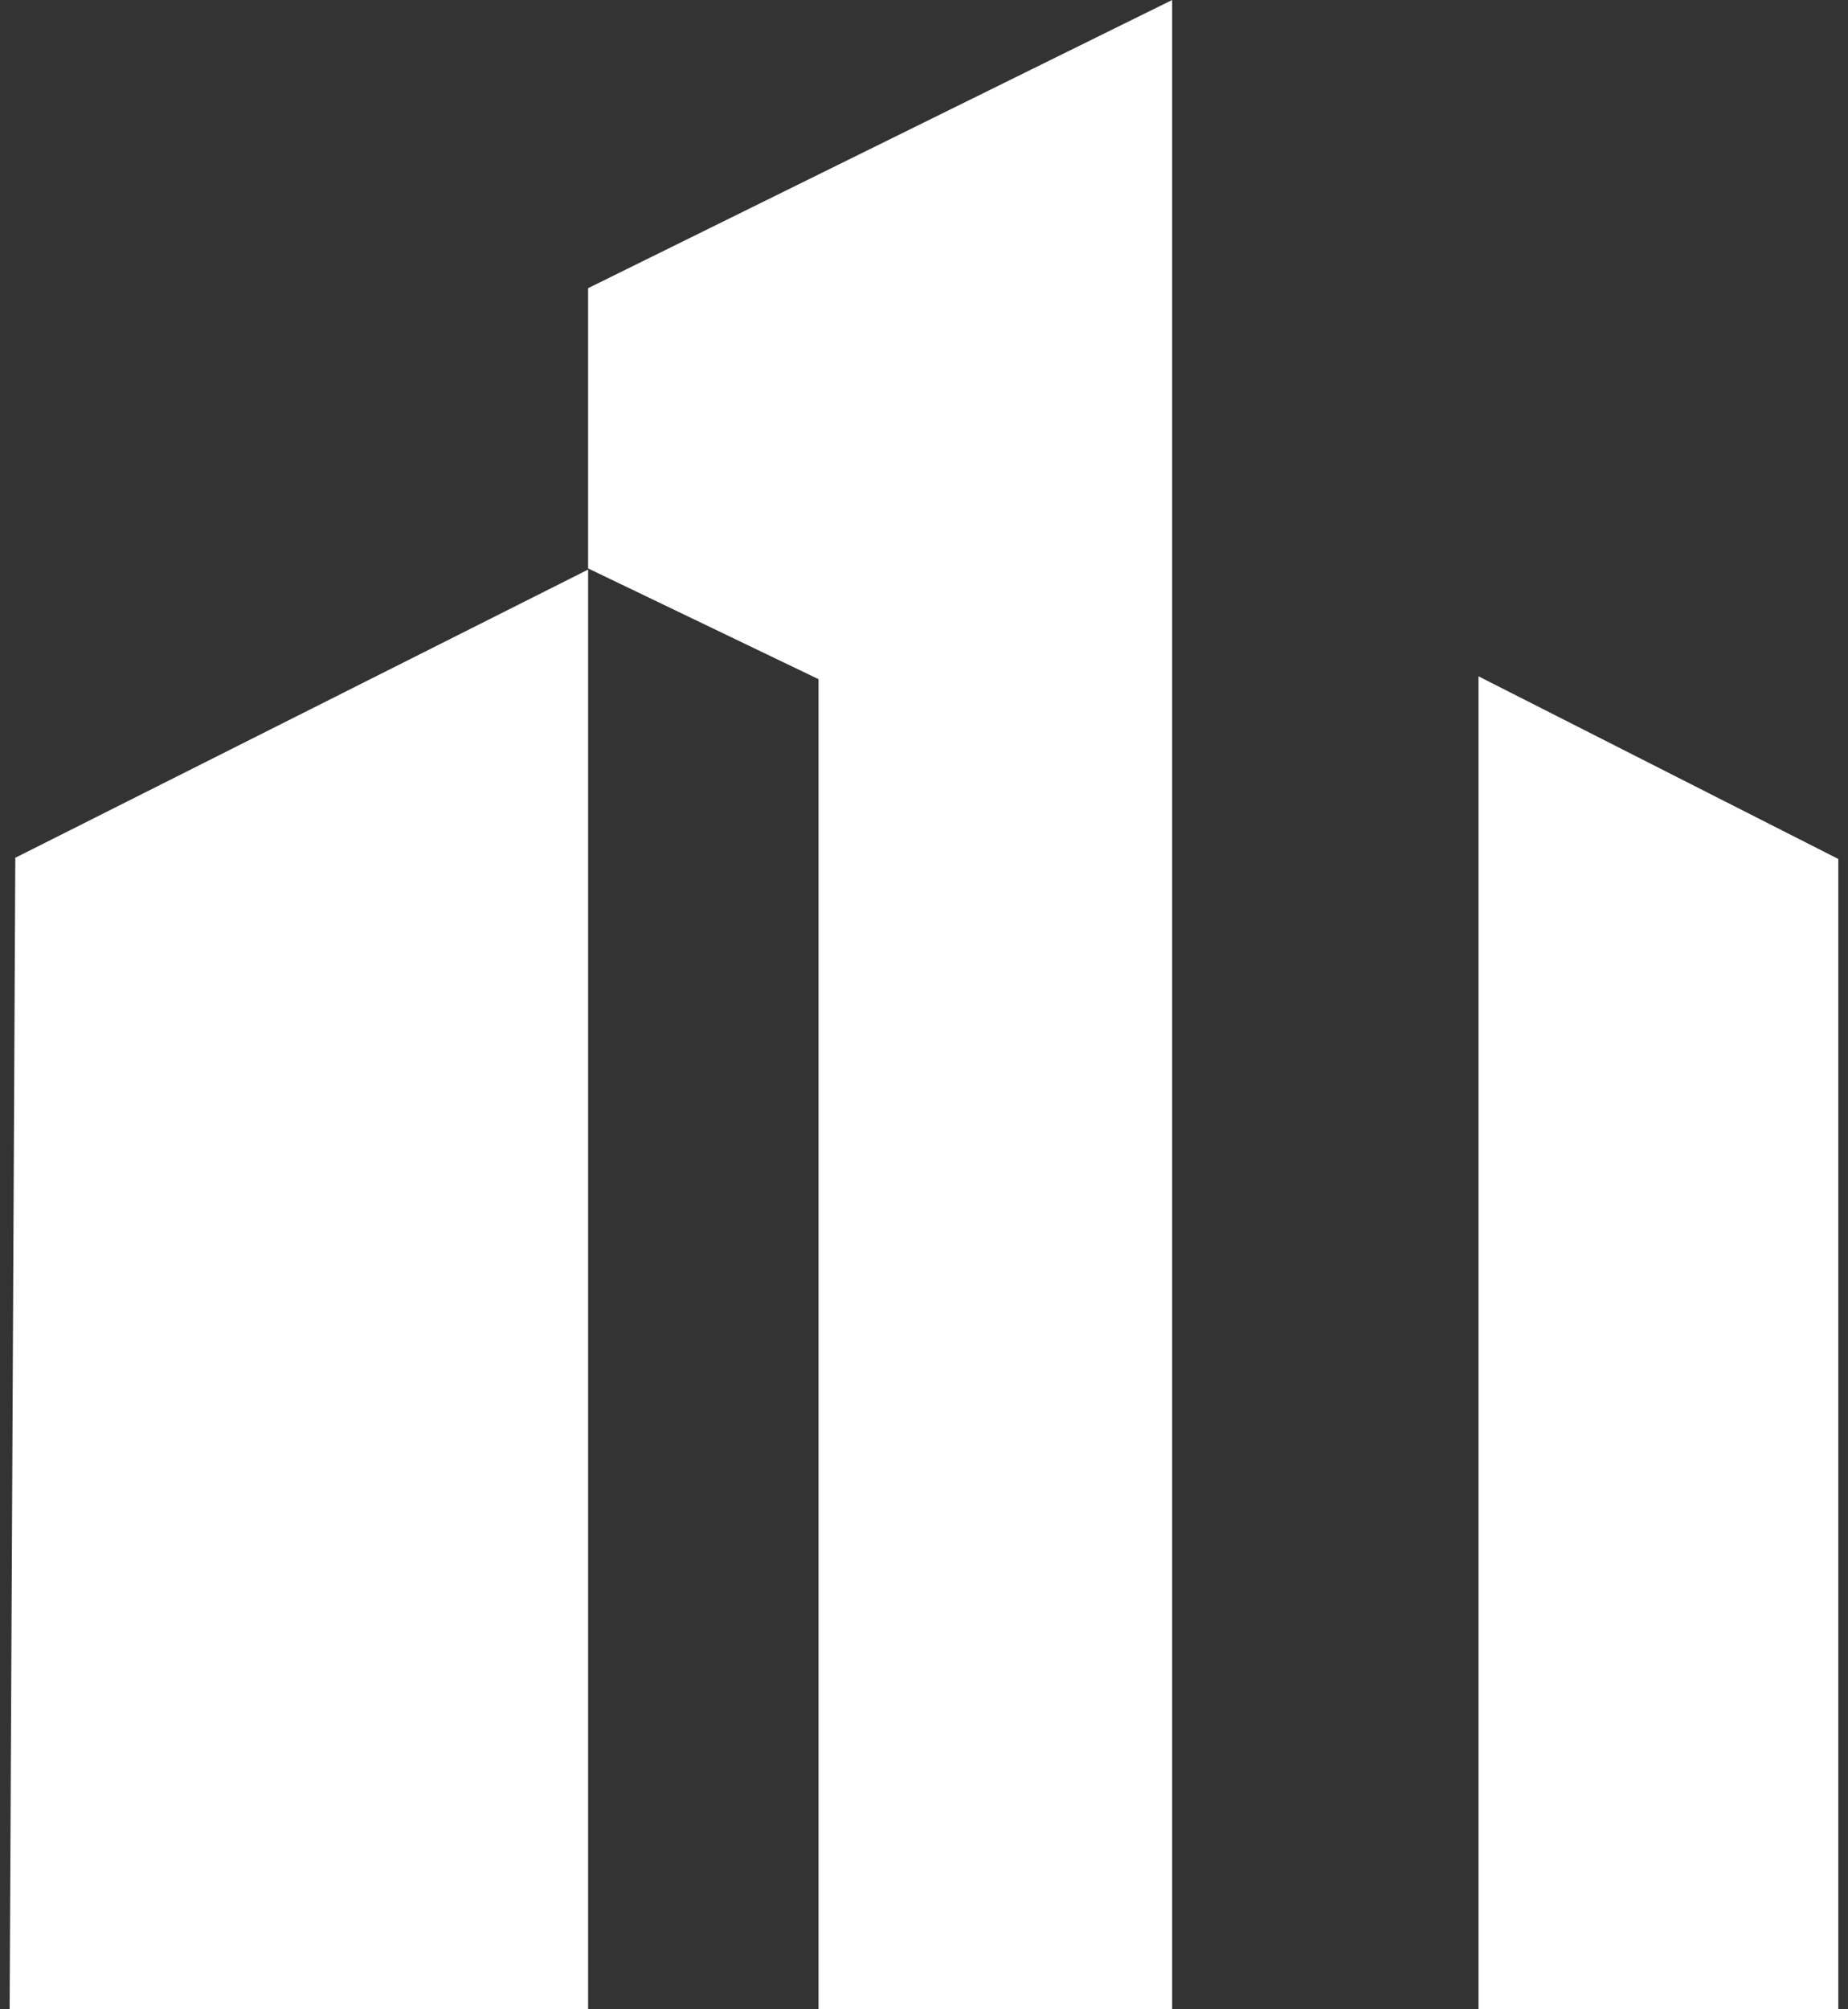
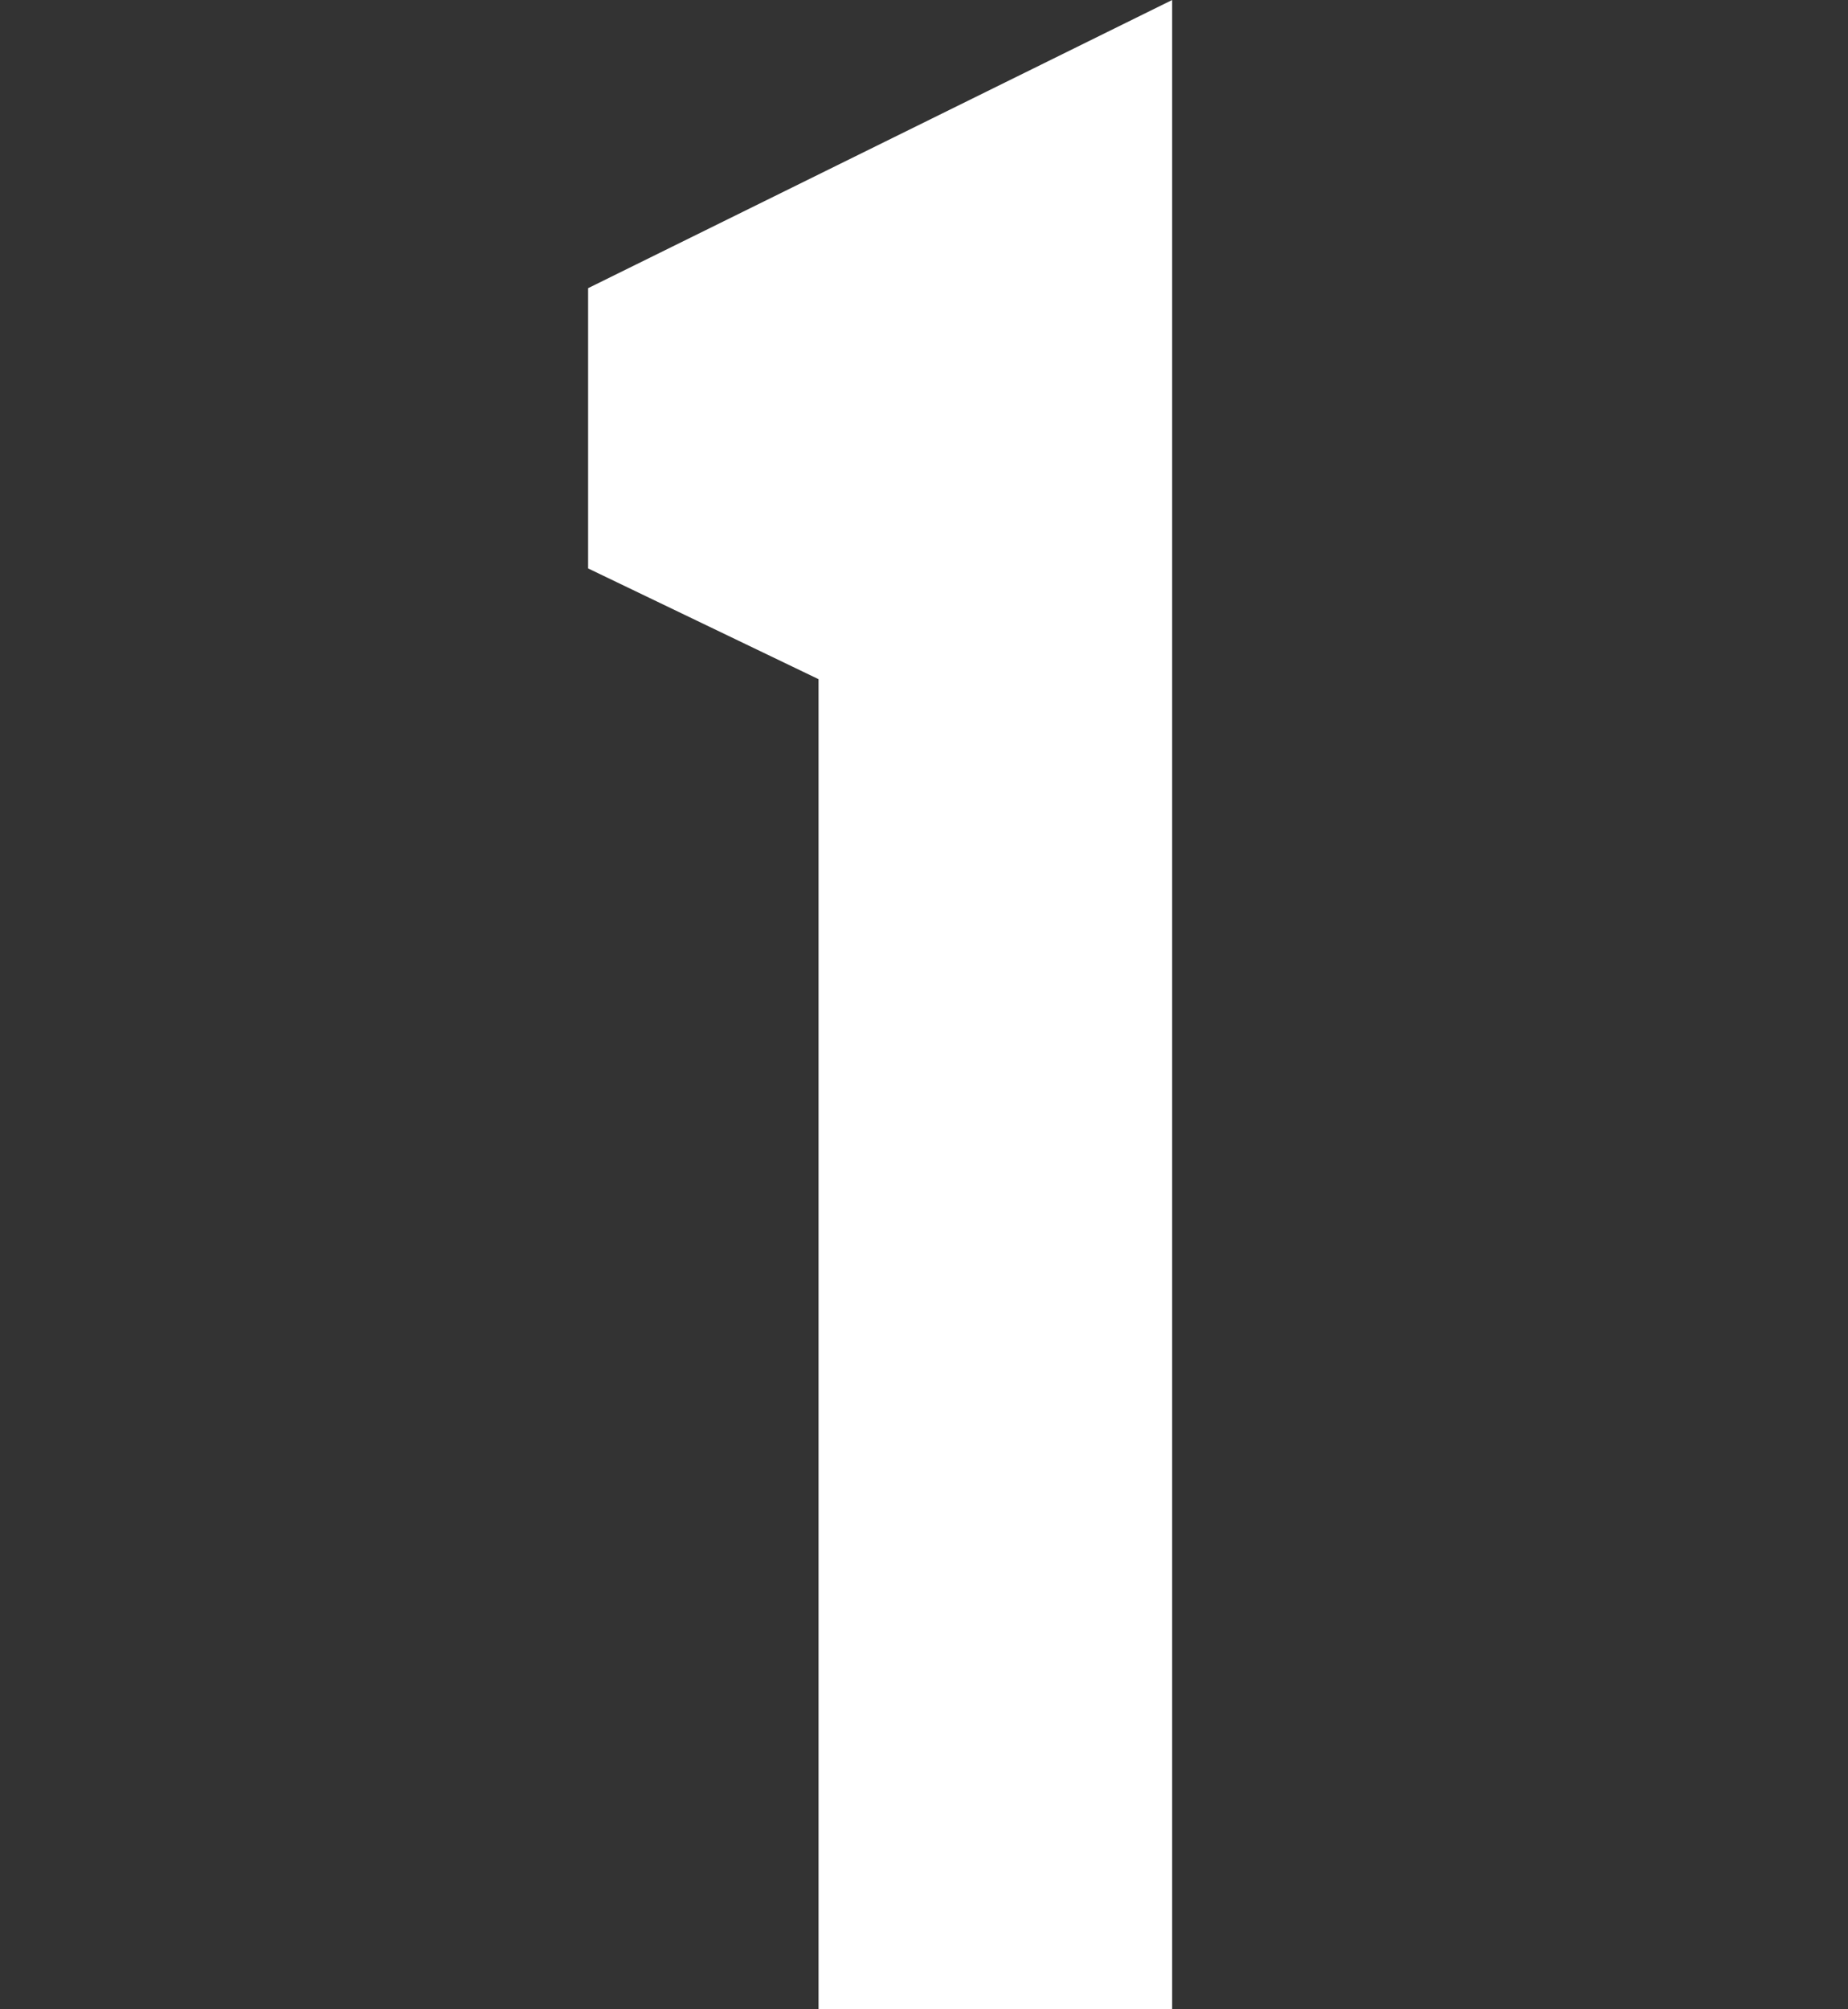
<svg xmlns="http://www.w3.org/2000/svg" width="46" height="50" viewBox="0 0 46 50" fill="none">
  <rect x="0" y="0" width="46" height="50" fill="#333333" stroke="none" />
  <g id="Logo">
-     <path id="Vector 3" d="M45.759 21.375L36.803 16.83V49.999H45.759V21.375Z" fill="white" />
-     <path id="Vector 1" d="M14.639 50.001H0.24L0.381 21.345L14.639 14.174V50.001Z" fill="white" />
    <path id="Vector 2" d="M20.375 16.901L14.639 14.145V7.171L29.177 0V50H20.375V16.901Z" fill="white" />
  </g>
</svg>